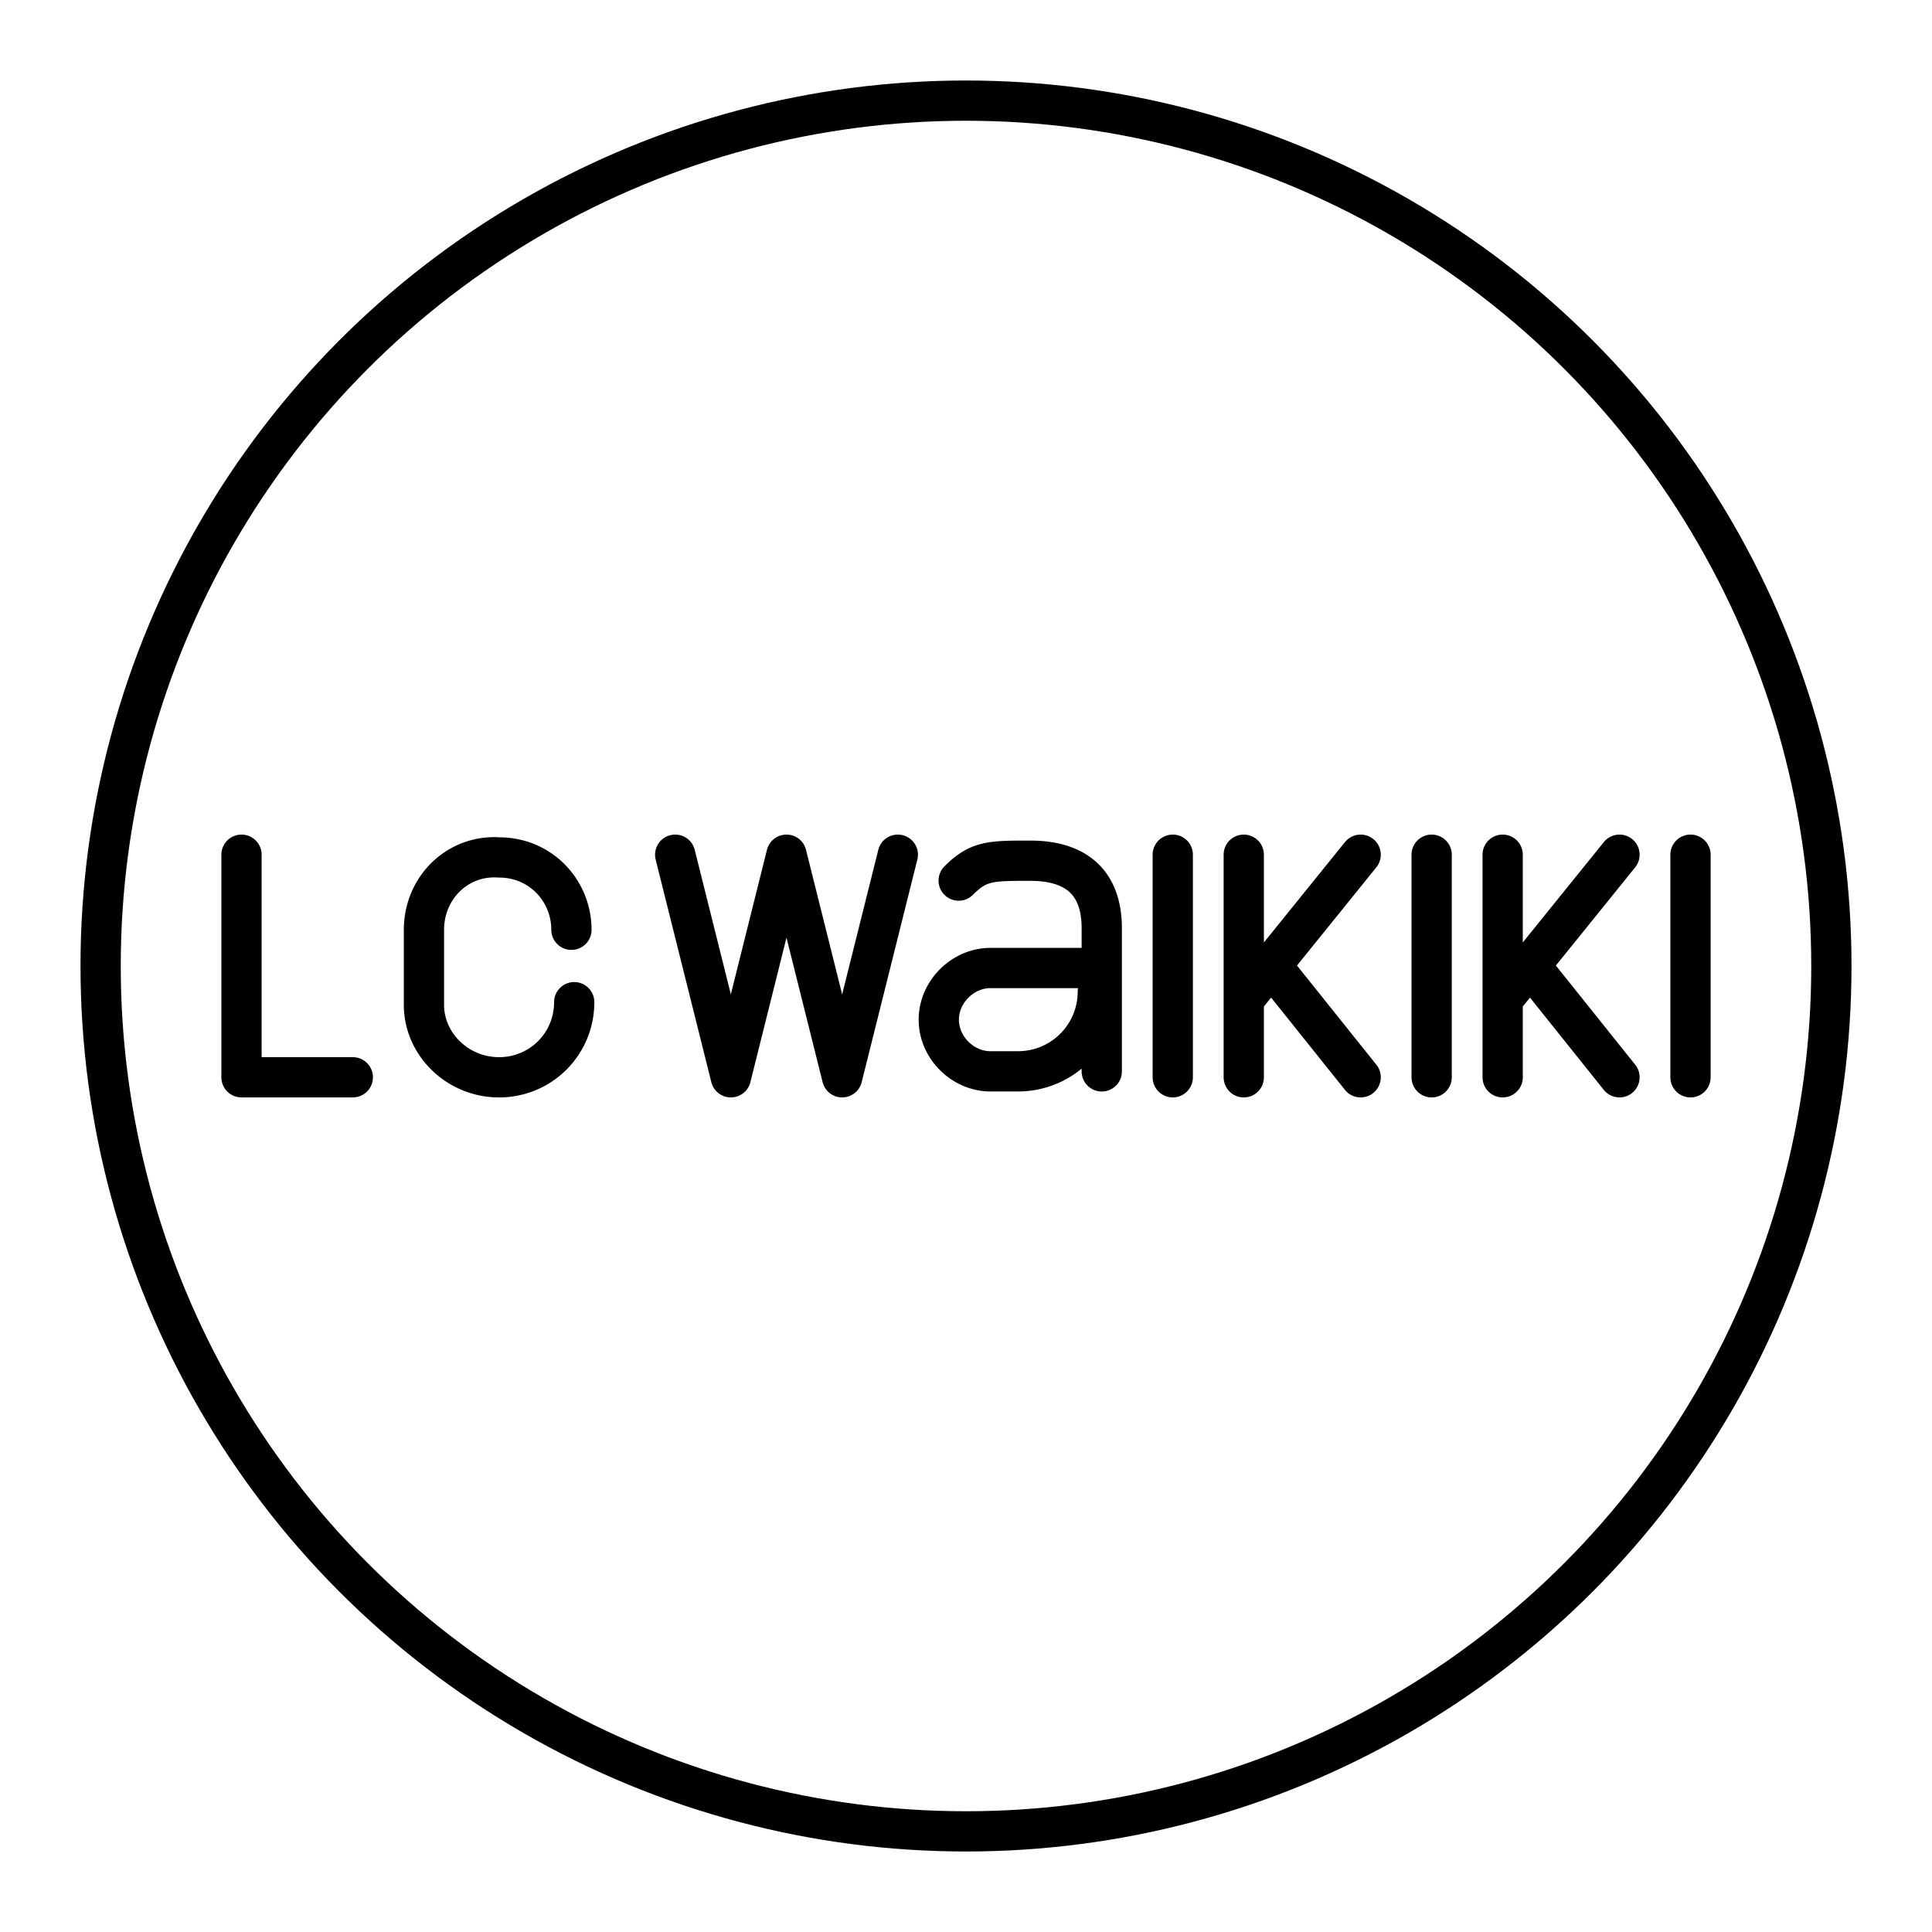
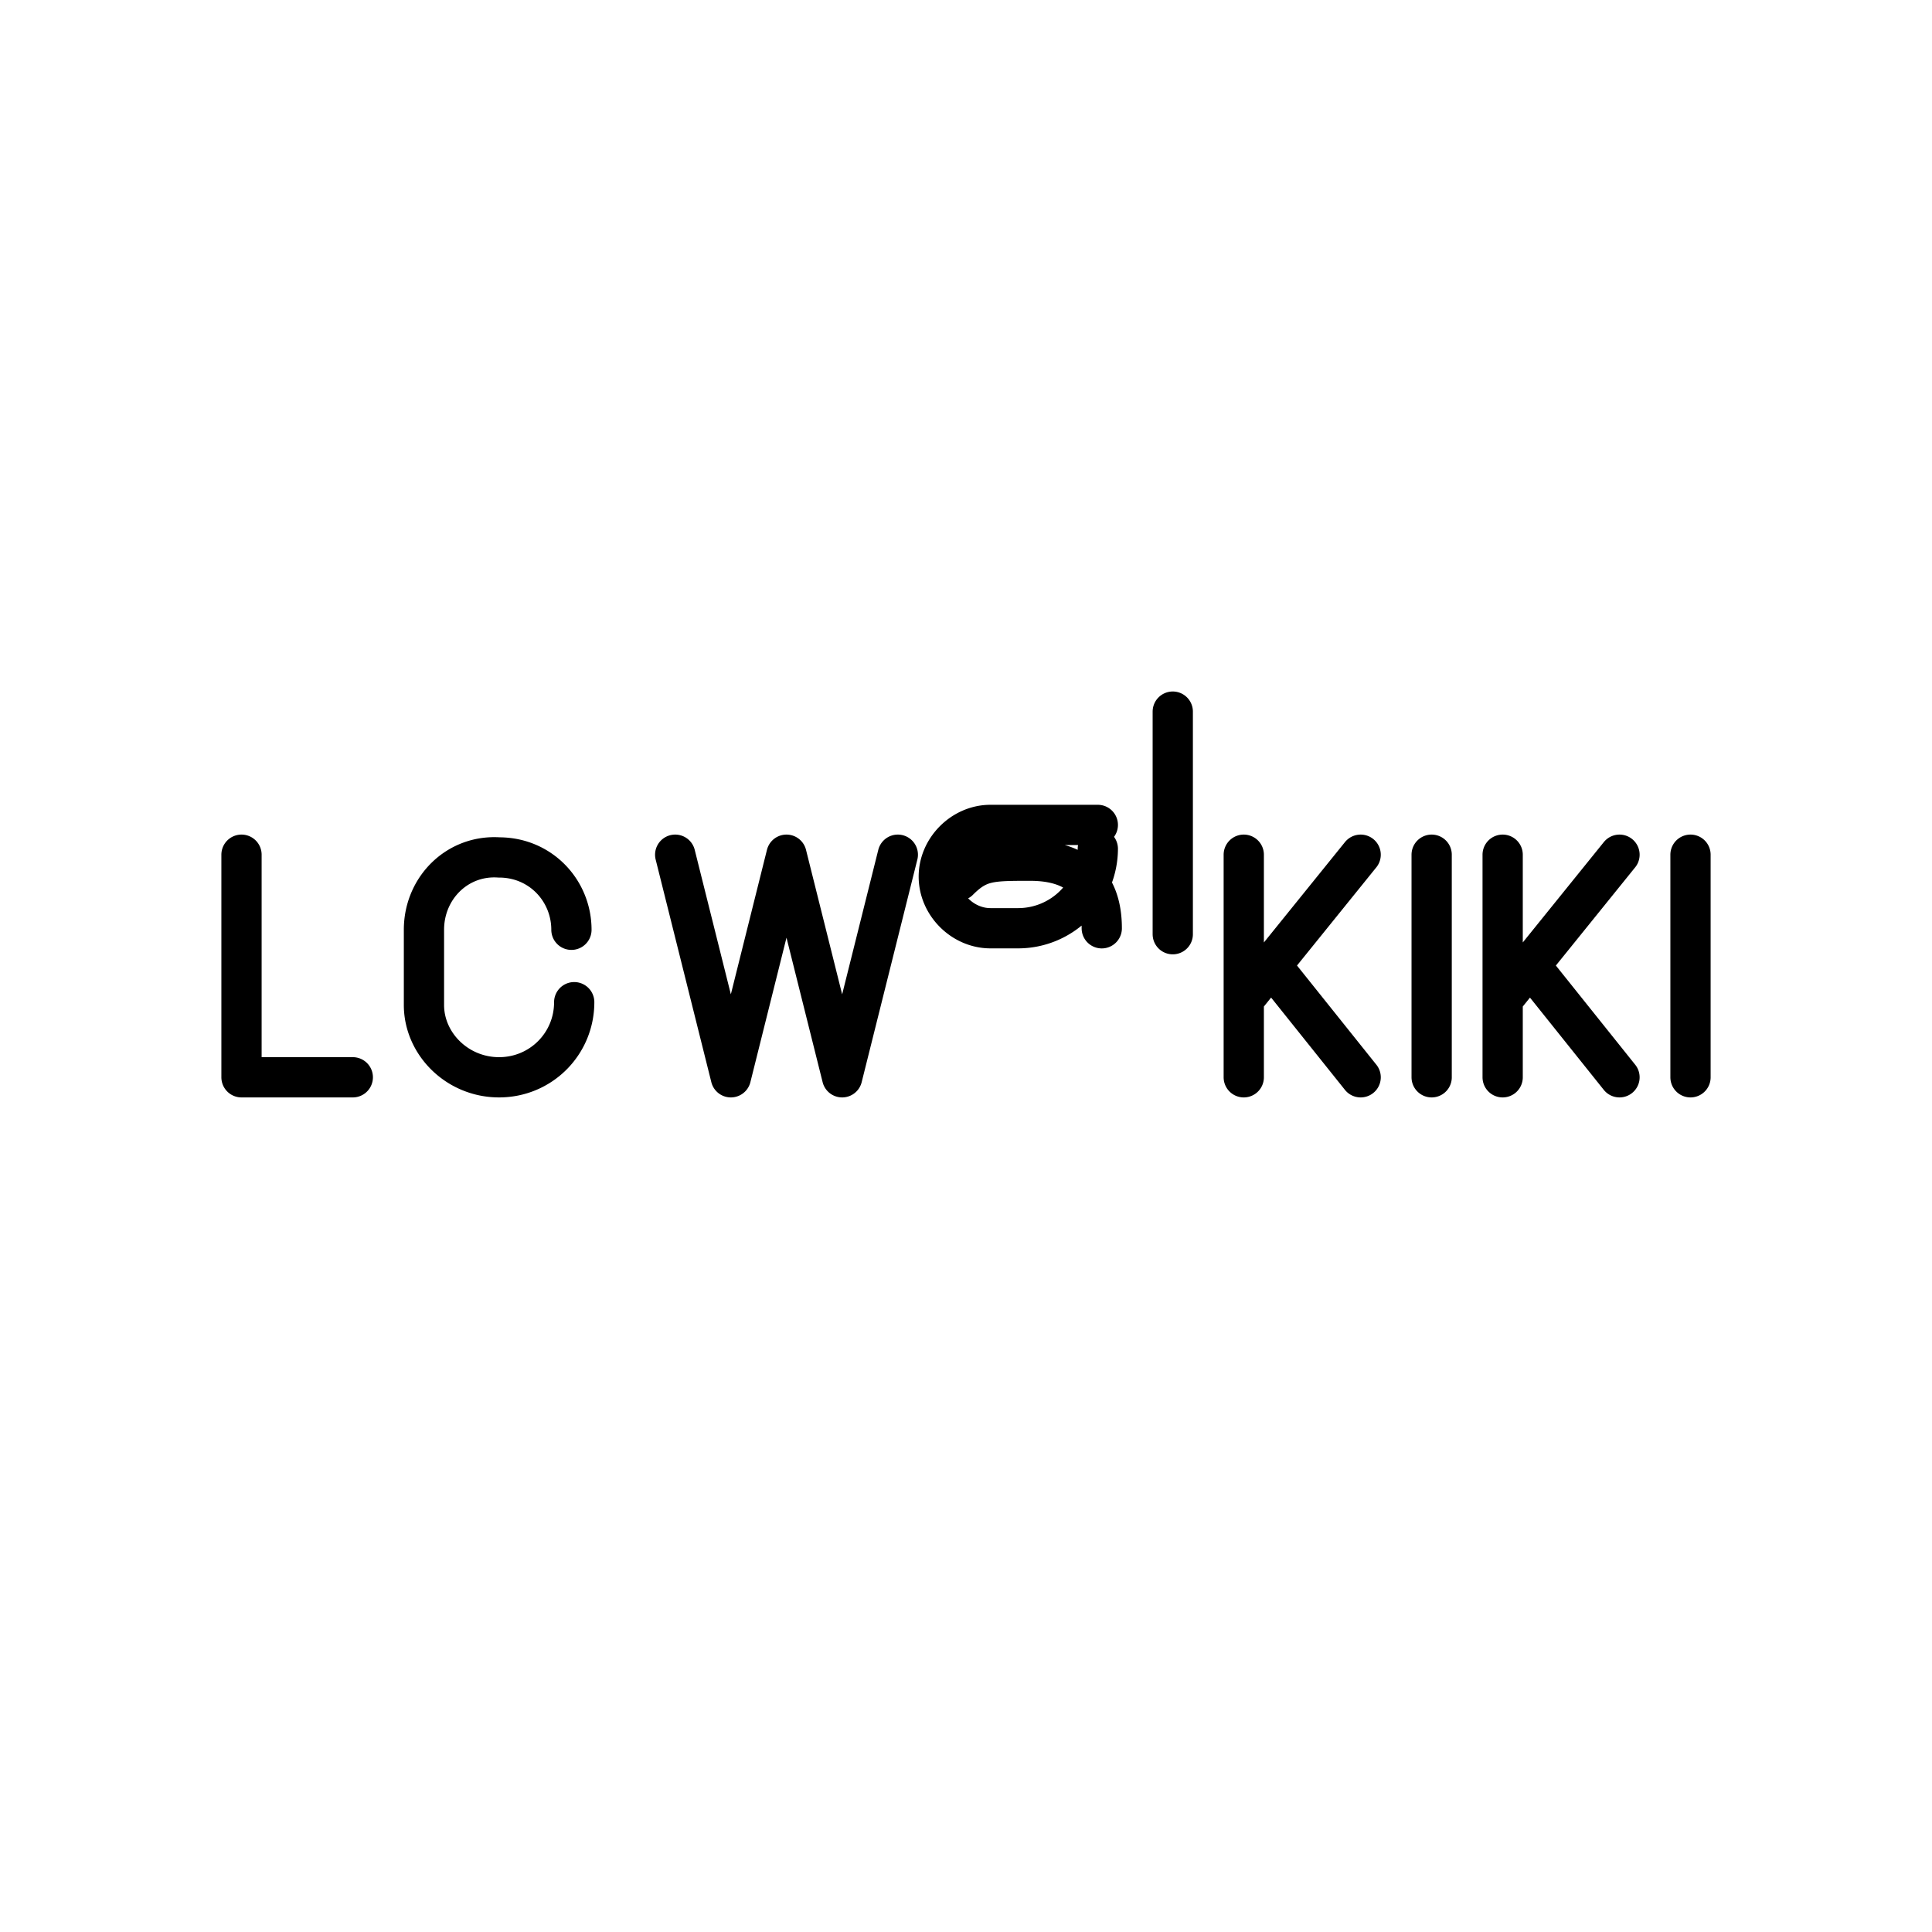
<svg xmlns="http://www.w3.org/2000/svg" width="800" height="800" viewBox="0 0 48 48">
-   <circle cx="24" cy="24" r="21.5" fill="none" stroke="currentColor" stroke-linecap="round" stroke-linejoin="round" />
-   <path fill="none" stroke="currentColor" stroke-linecap="round" stroke-linejoin="round" d="m22.306 21.235l-1.383 5.53l-1.383-5.53l-1.382 5.53l-1.383-5.53M6 21.235v5.53h2.765M42 21.235v5.53m-1.764 0L38.024 24m-.691.83l2.903-3.595m-2.903 0v5.53m-1.764-5.53v5.53m-1.764 0L31.593 24m-.692.83l2.904-3.595m-2.904 0v5.53m-16.635-1.866c0 1.036-.83 1.866-1.867 1.866s-1.866-.83-1.866-1.797V23.1c0-1.037.83-1.866 1.866-1.797c1.037 0 1.798.83 1.798 1.797m9.621-1.222c.494-.494.79-.494 1.778-.494c1.086 0 1.777.494 1.777 1.679v3.555m-.098-1.975a1.98 1.98 0 0 1-1.975 1.974h-.692c-.691 0-1.284-.592-1.284-1.283s.593-1.284 1.284-1.284h2.667m1.862-2.815v5.53" />
+   <path fill="none" stroke="currentColor" stroke-linecap="round" stroke-linejoin="round" d="m22.306 21.235l-1.383 5.53l-1.383-5.53l-1.382 5.53l-1.383-5.53M6 21.235v5.53h2.765M42 21.235v5.53m-1.764 0L38.024 24m-.691.83l2.903-3.595m-2.903 0v5.53m-1.764-5.53v5.53m-1.764 0L31.593 24m-.692.83l2.904-3.595m-2.904 0v5.53m-16.635-1.866c0 1.036-.83 1.866-1.867 1.866s-1.866-.83-1.866-1.797V23.1c0-1.037.83-1.866 1.866-1.797c1.037 0 1.798.83 1.798 1.797m9.621-1.222c.494-.494.79-.494 1.778-.494c1.086 0 1.777.494 1.777 1.679m-.098-1.975a1.98 1.98 0 0 1-1.975 1.974h-.692c-.691 0-1.284-.592-1.284-1.283s.593-1.284 1.284-1.284h2.667m1.862-2.815v5.53" />
</svg>